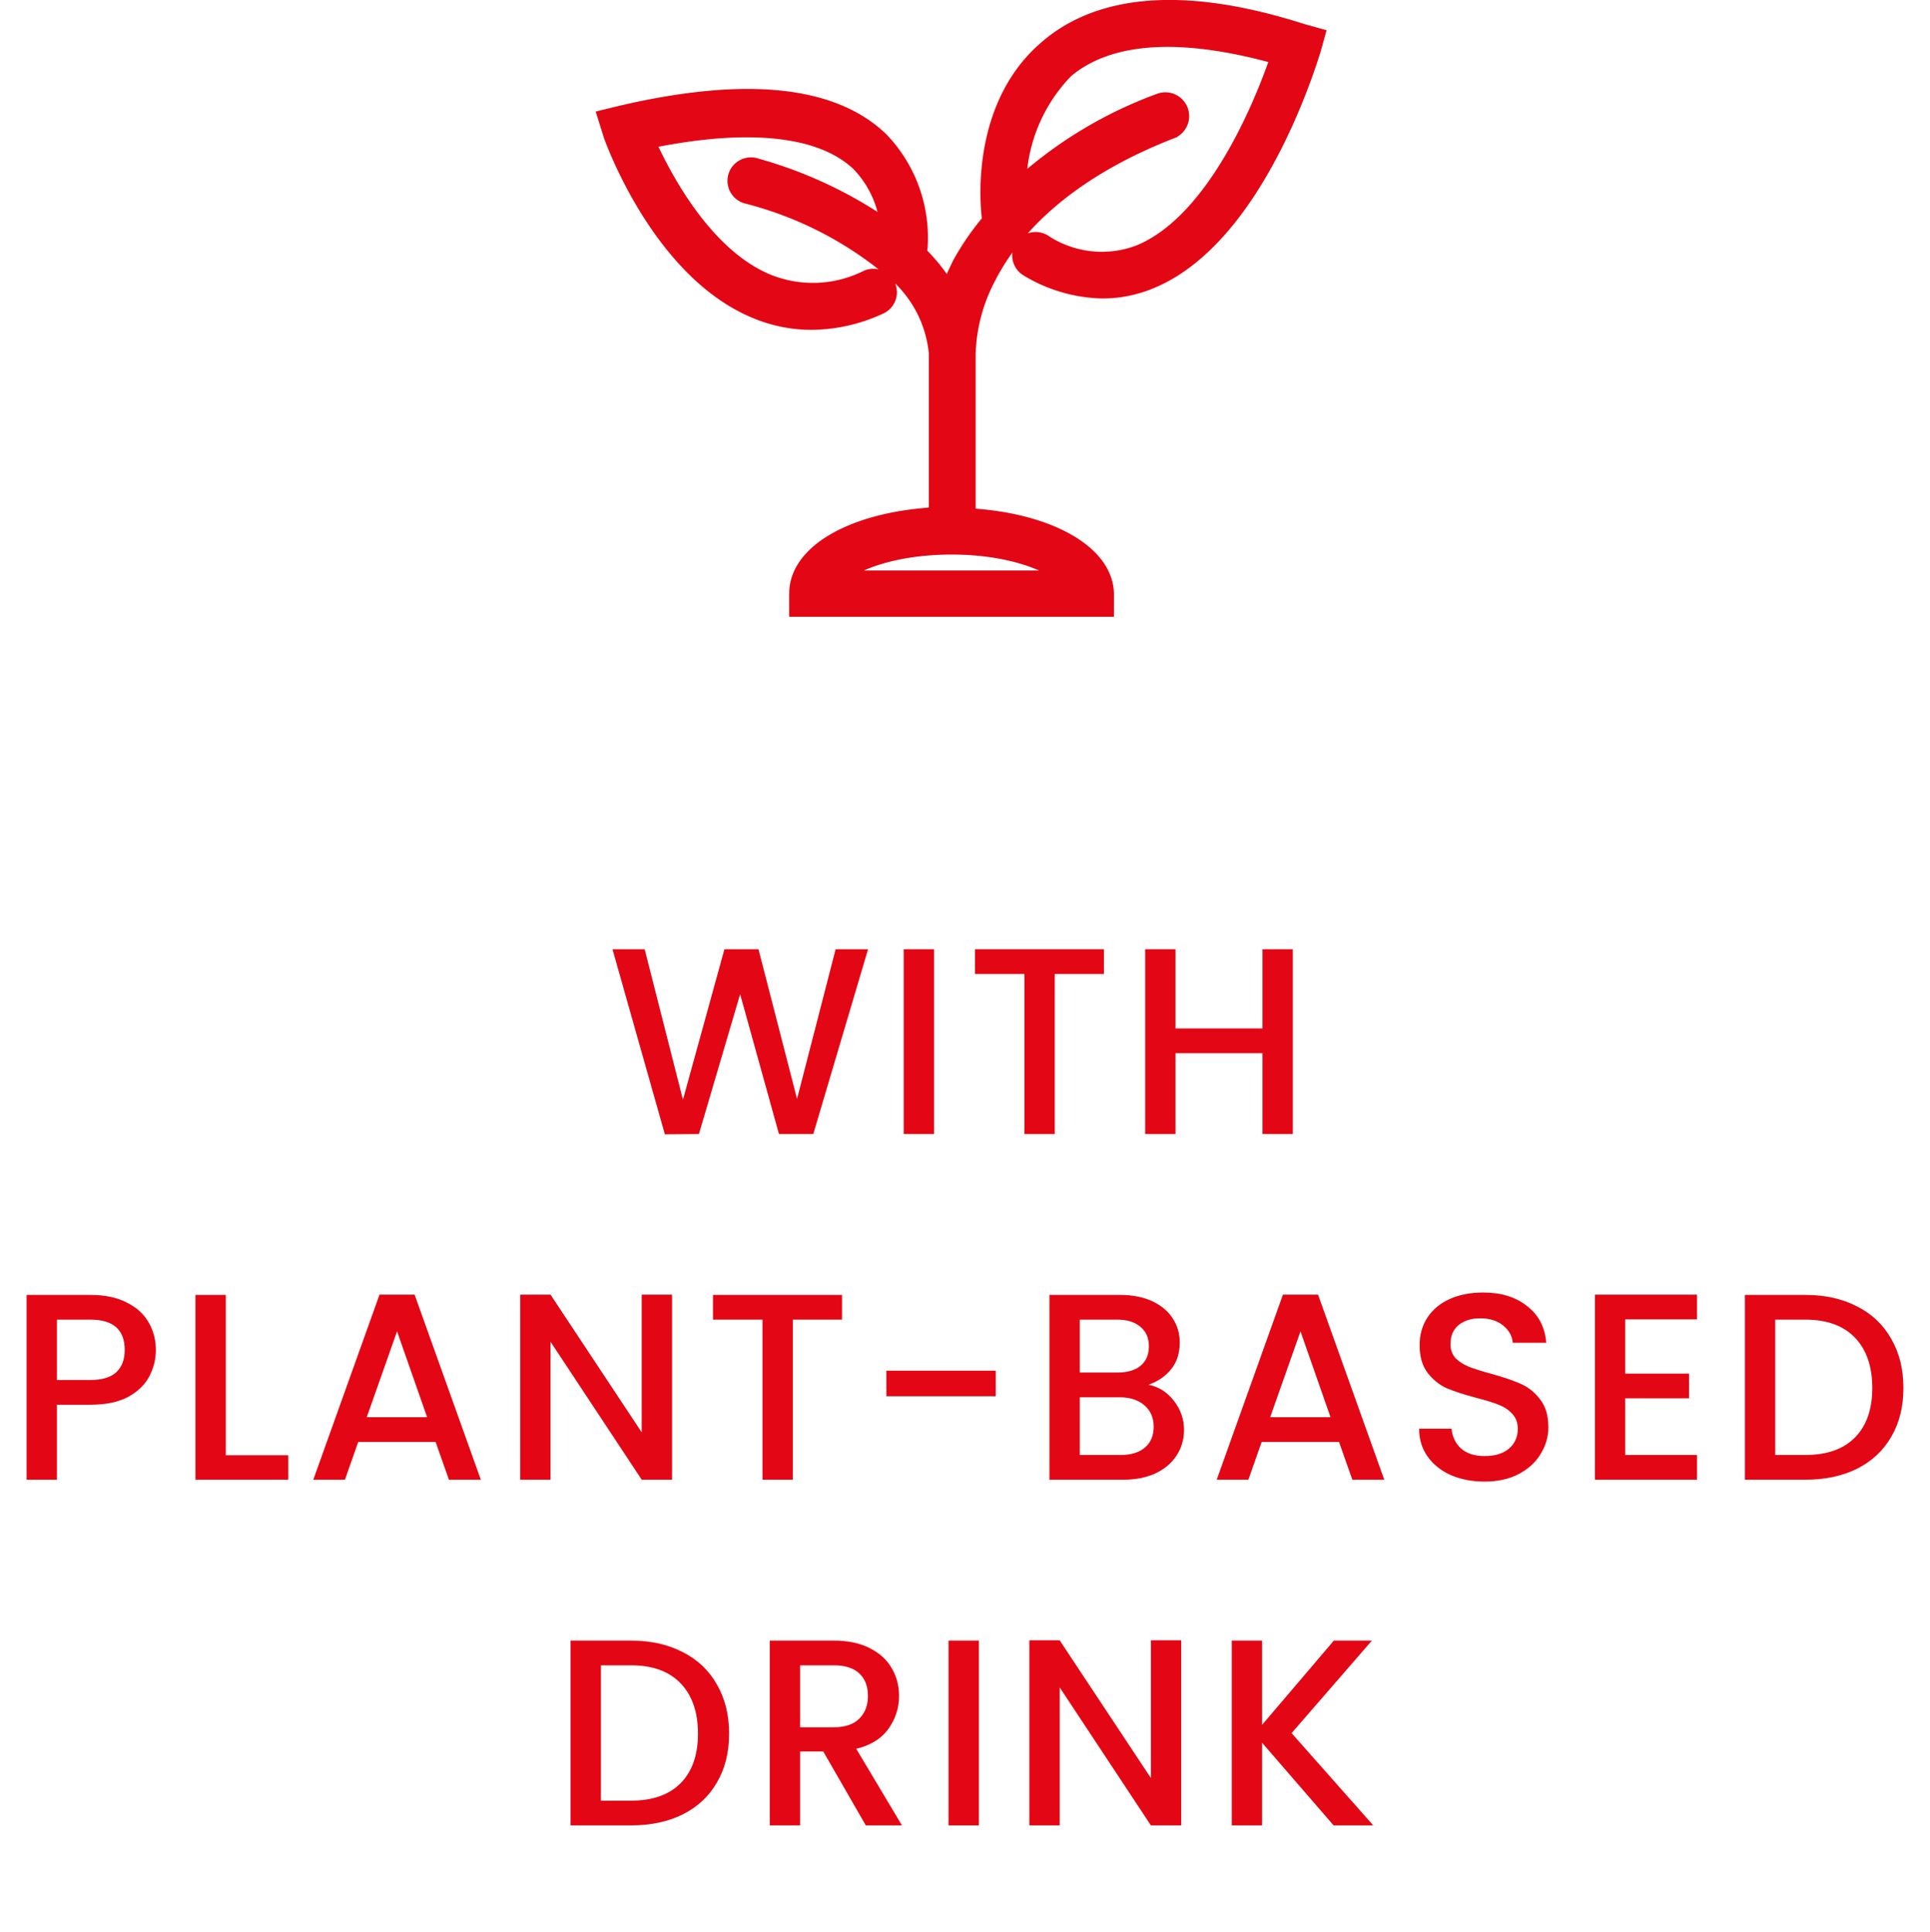
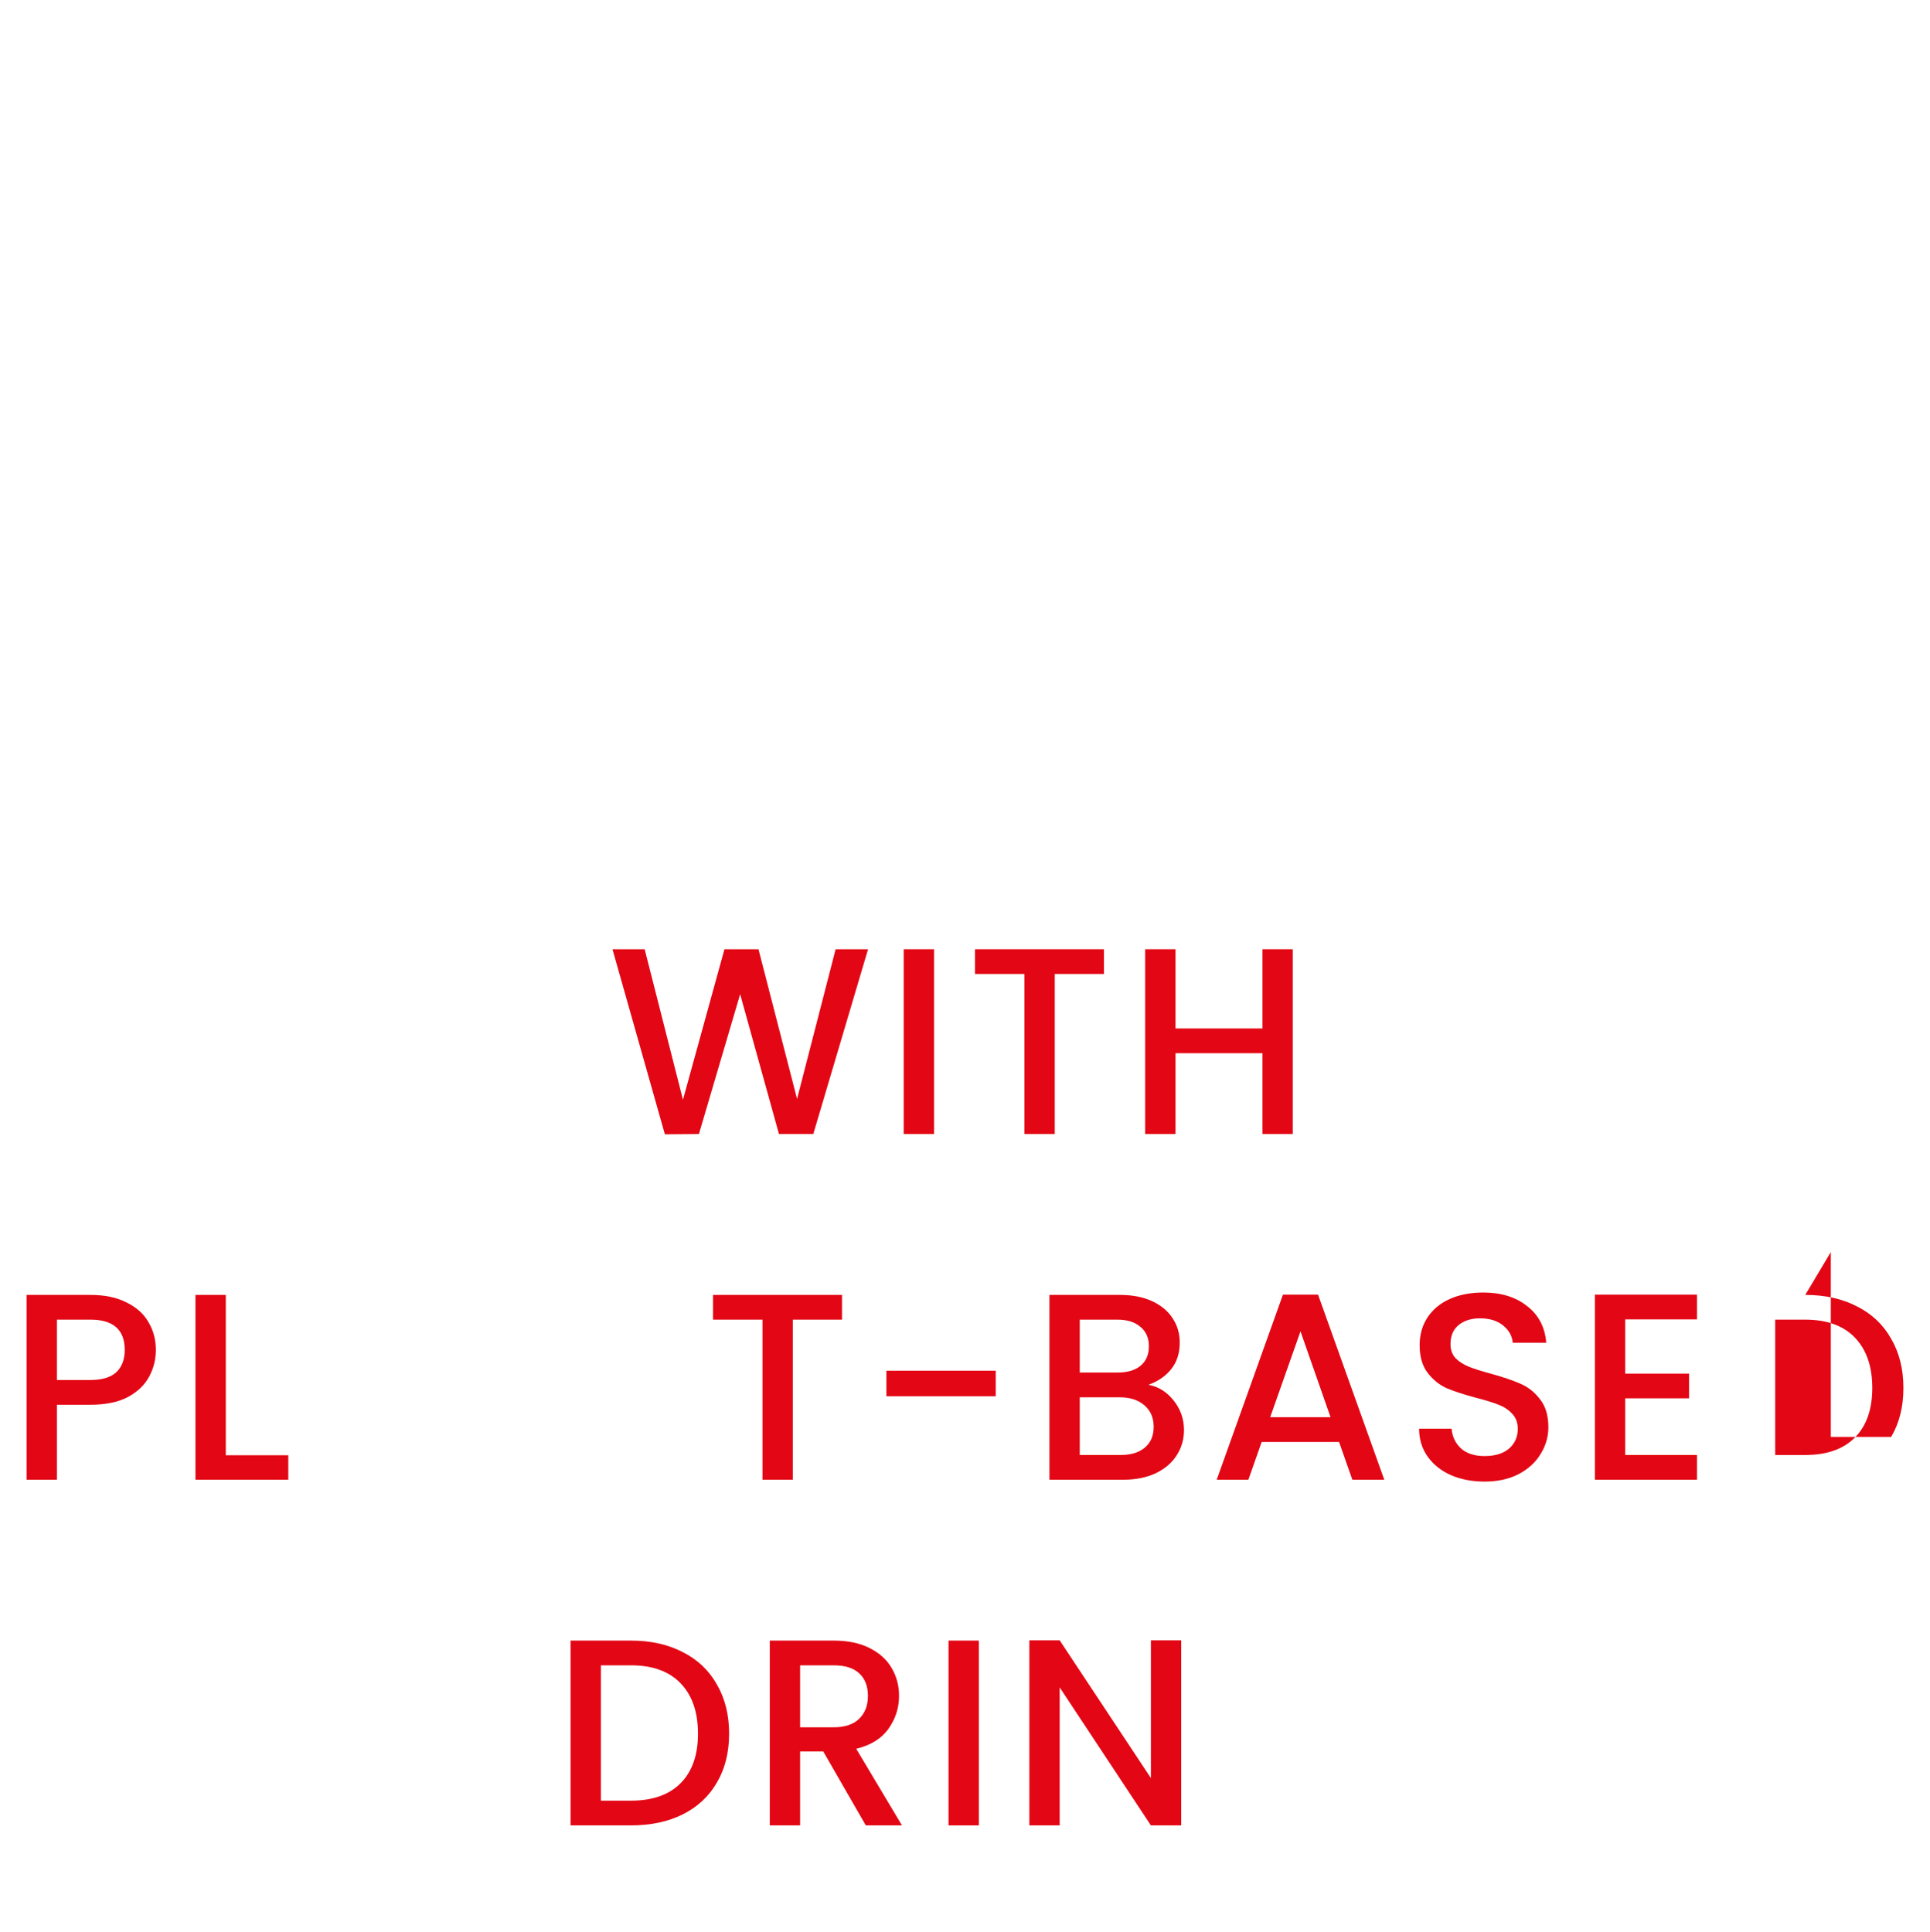
<svg xmlns="http://www.w3.org/2000/svg" width="72.57" height="72.648" version="1.1" viewBox="0 0 72.57 72.648">
-   <path class="to-fill to-stroke" d="m23.035 4.555 0.14 0.45c0.07 0.2 1.8 5 5.27 6.47a5.22 5.22 0 0 0 2.07 0.43 6 6 0 0 0 2.47-0.56 0.383 0.383 0 1 0-0.31-0.7 4.75 4.75 0 0 1-3.93 0.13c-2.6-1.1-4.2-4.46-4.7-5.62 4-0.87 6.9-0.58 8.4 0.85a4.17 4.17 0 0 1 1.17 3 16 16 0 0 0-5.27-2.57 0.381 0.381 0 1 0-0.22 0.73 14 14 0 0 1 5.55 2.84 4.76 4.76 0 0 1 1.75 3.26v6.3c-3 0.1-5.25 1.26-5.25 2.75v0.38h11.21v-0.34c0-1.48-2.25-2.65-5.2-2.75v-6.3a6.78 6.78 0 0 1 0.8-3c1.2-2.33 3.6-4.26 7-5.58a0.395 0.395 0 0 0-0.3-0.73 15.79 15.79 0 0 0-5.58 3.5 6.49 6.49 0 0 1 1.83-5c1.7-1.44 4.53-1.63 8.4-0.5-0.46 1.4-2.3 6.43-5.42 7.7a4.16 4.16 0 0 1-3.77-0.41 0.38 0.38 0 0 0-0.41 0.64 5.45 5.45 0 0 0 2.72 0.8 4.52 4.52 0 0 0 1.71-0.34c3.94-1.6 5.9-8.26 6-8.54l0.1-0.36-0.36-0.1c-4.3-1.38-7.49-1.13-9.46 0.62-2.37 2.06-2.14 5.55-2 6.36a9.48 9.48 0 0 0-1.15 1.64 8.43 8.43 0 0 0-0.58 1.46 6.65 6.65 0 0 0-1.37-1.85 5.1 5.1 0 0 0-1.37-4.21c-1.76-1.7-5-2-9.53-0.95zm12.75 15.8c2.47 0 4.3 0.8 4.74 1.6h-9.47c0.44-0.83 2.27-1.6 4.74-1.6z" fill="#e30614" stroke="#e30614" />
  <g class="to-fill" fill="#e30614">
    <path d="m32.64 35.698-2.06 6.95h-1.29l-1.46-5.26-1.55 5.26-1.28 0.01-1.97-6.96h1.21l1.44 5.66 1.56-5.66h1.28l1.45 5.63 1.45-5.63z" />
    <path d="m35.12 35.698v6.95h-1.14v-6.95z" />
    <path d="m41.51 35.698v0.93h-1.85v6.02h-1.14v-6.02h-1.86v-0.93z" />
    <path d="m48.61 35.698v6.95h-1.14v-3.04h-3.27v3.04h-1.14v-6.95h1.14v2.98h3.27v-2.98z" />
    <path d="m5.86 50.768q0 0.53-0.25 1t-0.8 0.77q-0.55 0.29-1.41 0.29h-1.26v2.82h-1.14v-6.95h2.4q0.8 0 1.35 0.28 0.56 0.27 0.83 0.74 0.28 0.47 0.28 1.05zm-2.46 1.13q0.65 0 0.97-0.29 0.32-0.3 0.32-0.84 0-1.14-1.29-1.14h-1.26v2.27z" />
    <path d="m8.49 54.728h2.35v0.92h-3.49v-6.95h1.14z" />
-     <path d="m16.38 54.228h-2.91l-0.5 1.42h-1.19l2.49-6.96h1.32l2.49 6.96h-1.2zm-0.32-0.93-1.13-3.23-1.14 3.23z" />
-     <path d="m25.27 55.648h-1.14l-3.43-5.19v5.19h-1.14v-6.96h1.14l3.43 5.18v-5.18h1.14z" />
    <path d="m31.66 48.698v0.93h-1.85v6.02h-1.14v-6.02h-1.86v-0.93z" />
    <path d="m37.44 51.548v0.96h-4.11v-0.96z" />
    <path d="m43.18 52.078q0.56 0.1 0.95 0.59t0.39 1.11q0 0.53-0.28 0.96-0.27 0.42-0.79 0.67-0.52 0.24-1.21 0.24h-2.78v-6.95h2.65q0.71 0 1.22 0.24t0.77 0.65q0.26 0.4 0.26 0.9 0 0.6-0.32 1t-0.86 0.59zm-2.58-0.46h1.41q0.56 0 0.87-0.25 0.32-0.26 0.32-0.74 0-0.47-0.32-0.73-0.31-0.27-0.87-0.27h-1.41zm1.54 3.1q0.58 0 0.91-0.28t0.33-0.78q0-0.51-0.35-0.81t-0.93-0.3h-1.5v2.17z" />
    <path d="m50.35 54.228h-2.91l-0.5 1.42h-1.19l2.49-6.96h1.32l2.49 6.96h-1.2zm-0.32-0.93-1.13-3.23-1.14 3.23z" />
    <path d="m55.82 55.718q-0.7 0-1.26-0.24-0.56-0.25-0.88-0.7t-0.32-1.05h1.22q0.04 0.45 0.35 0.74 0.32 0.29 0.89 0.29 0.59 0 0.92-0.28 0.33-0.29 0.33-0.74 0-0.35-0.21-0.57-0.2-0.22-0.51-0.34-0.3-0.12-0.84-0.26-0.68-0.18-1.11-0.36-0.42-0.19-0.72-0.58t-0.3-1.04q0-0.6 0.3-1.05t0.84-0.69 1.25-0.24q1.01 0 1.65 0.51 0.65 0.5 0.72 1.38h-1.26q-0.03-0.38-0.36-0.65t-0.87-0.27q-0.49 0-0.8 0.25t-0.31 0.72q0 0.32 0.19 0.53 0.2 0.2 0.5 0.32t0.82 0.26q0.69 0.19 1.12 0.38 0.44 0.19 0.74 0.59 0.31 0.39 0.31 1.05 0 0.53-0.29 1-0.28 0.47-0.83 0.76-0.54 0.28-1.28 0.28z" />
    <path d="m61.11 49.618v2.04h2.4v0.93h-2.4v2.13h2.7v0.93h-3.84v-6.96h3.84v0.93z" />
-     <path d="m67.88 48.698q1.11 0 1.94 0.43 0.84 0.42 1.29 1.22 0.46 0.79 0.46 1.85t-0.46 1.84q-0.45 0.78-1.29 1.2-0.83 0.41-1.94 0.41h-2.27v-6.95zm0 6.02q1.22 0 1.87-0.66t0.65-1.86q0-1.21-0.65-1.89t-1.87-0.68h-1.13v5.09z" />
+     <path d="m67.88 48.698q1.11 0 1.94 0.43 0.84 0.42 1.29 1.22 0.46 0.79 0.46 1.85t-0.46 1.84h-2.27v-6.95zm0 6.02q1.22 0 1.87-0.66t0.65-1.86q0-1.21-0.65-1.89t-1.87-0.68h-1.13v5.09z" />
    <path d="m23.725 61.698q1.11 0 1.94 0.43 0.84 0.42 1.29 1.22 0.46 0.79 0.46 1.85t-0.46 1.84q-0.45 0.78-1.29 1.2-0.83 0.41-1.94 0.41h-2.27v-6.95zm0 6.02q1.22 0 1.87-0.66t0.65-1.86q0-1.21-0.65-1.89t-1.87-0.68h-1.13v5.09z" />
    <path d="m32.555 68.648-1.6-2.78h-0.87v2.78h-1.14v-6.95h2.4q0.8 0 1.35 0.28 0.56 0.28 0.83 0.75 0.28 0.47 0.28 1.05 0 0.68-0.4 1.24-0.39 0.55-1.21 0.75l1.72 2.88zm-2.47-3.69h1.26q0.64 0 0.96-0.32 0.33-0.32 0.33-0.86t-0.32-0.84q-0.32-0.31-0.97-0.31h-1.26z" />
    <path d="m36.805 61.698v6.95h-1.14v-6.95z" />
    <path d="m44.415 68.648h-1.14l-3.43-5.19v5.19h-1.14v-6.96h1.14l3.43 5.18v-5.18h1.14z" />
-     <path d="m50.145 68.648-2.69-3.11v3.11h-1.14v-6.95h1.14v3.17l2.7-3.17h1.43l-3.02 3.48 3.07 3.47z" />
  </g>
</svg>